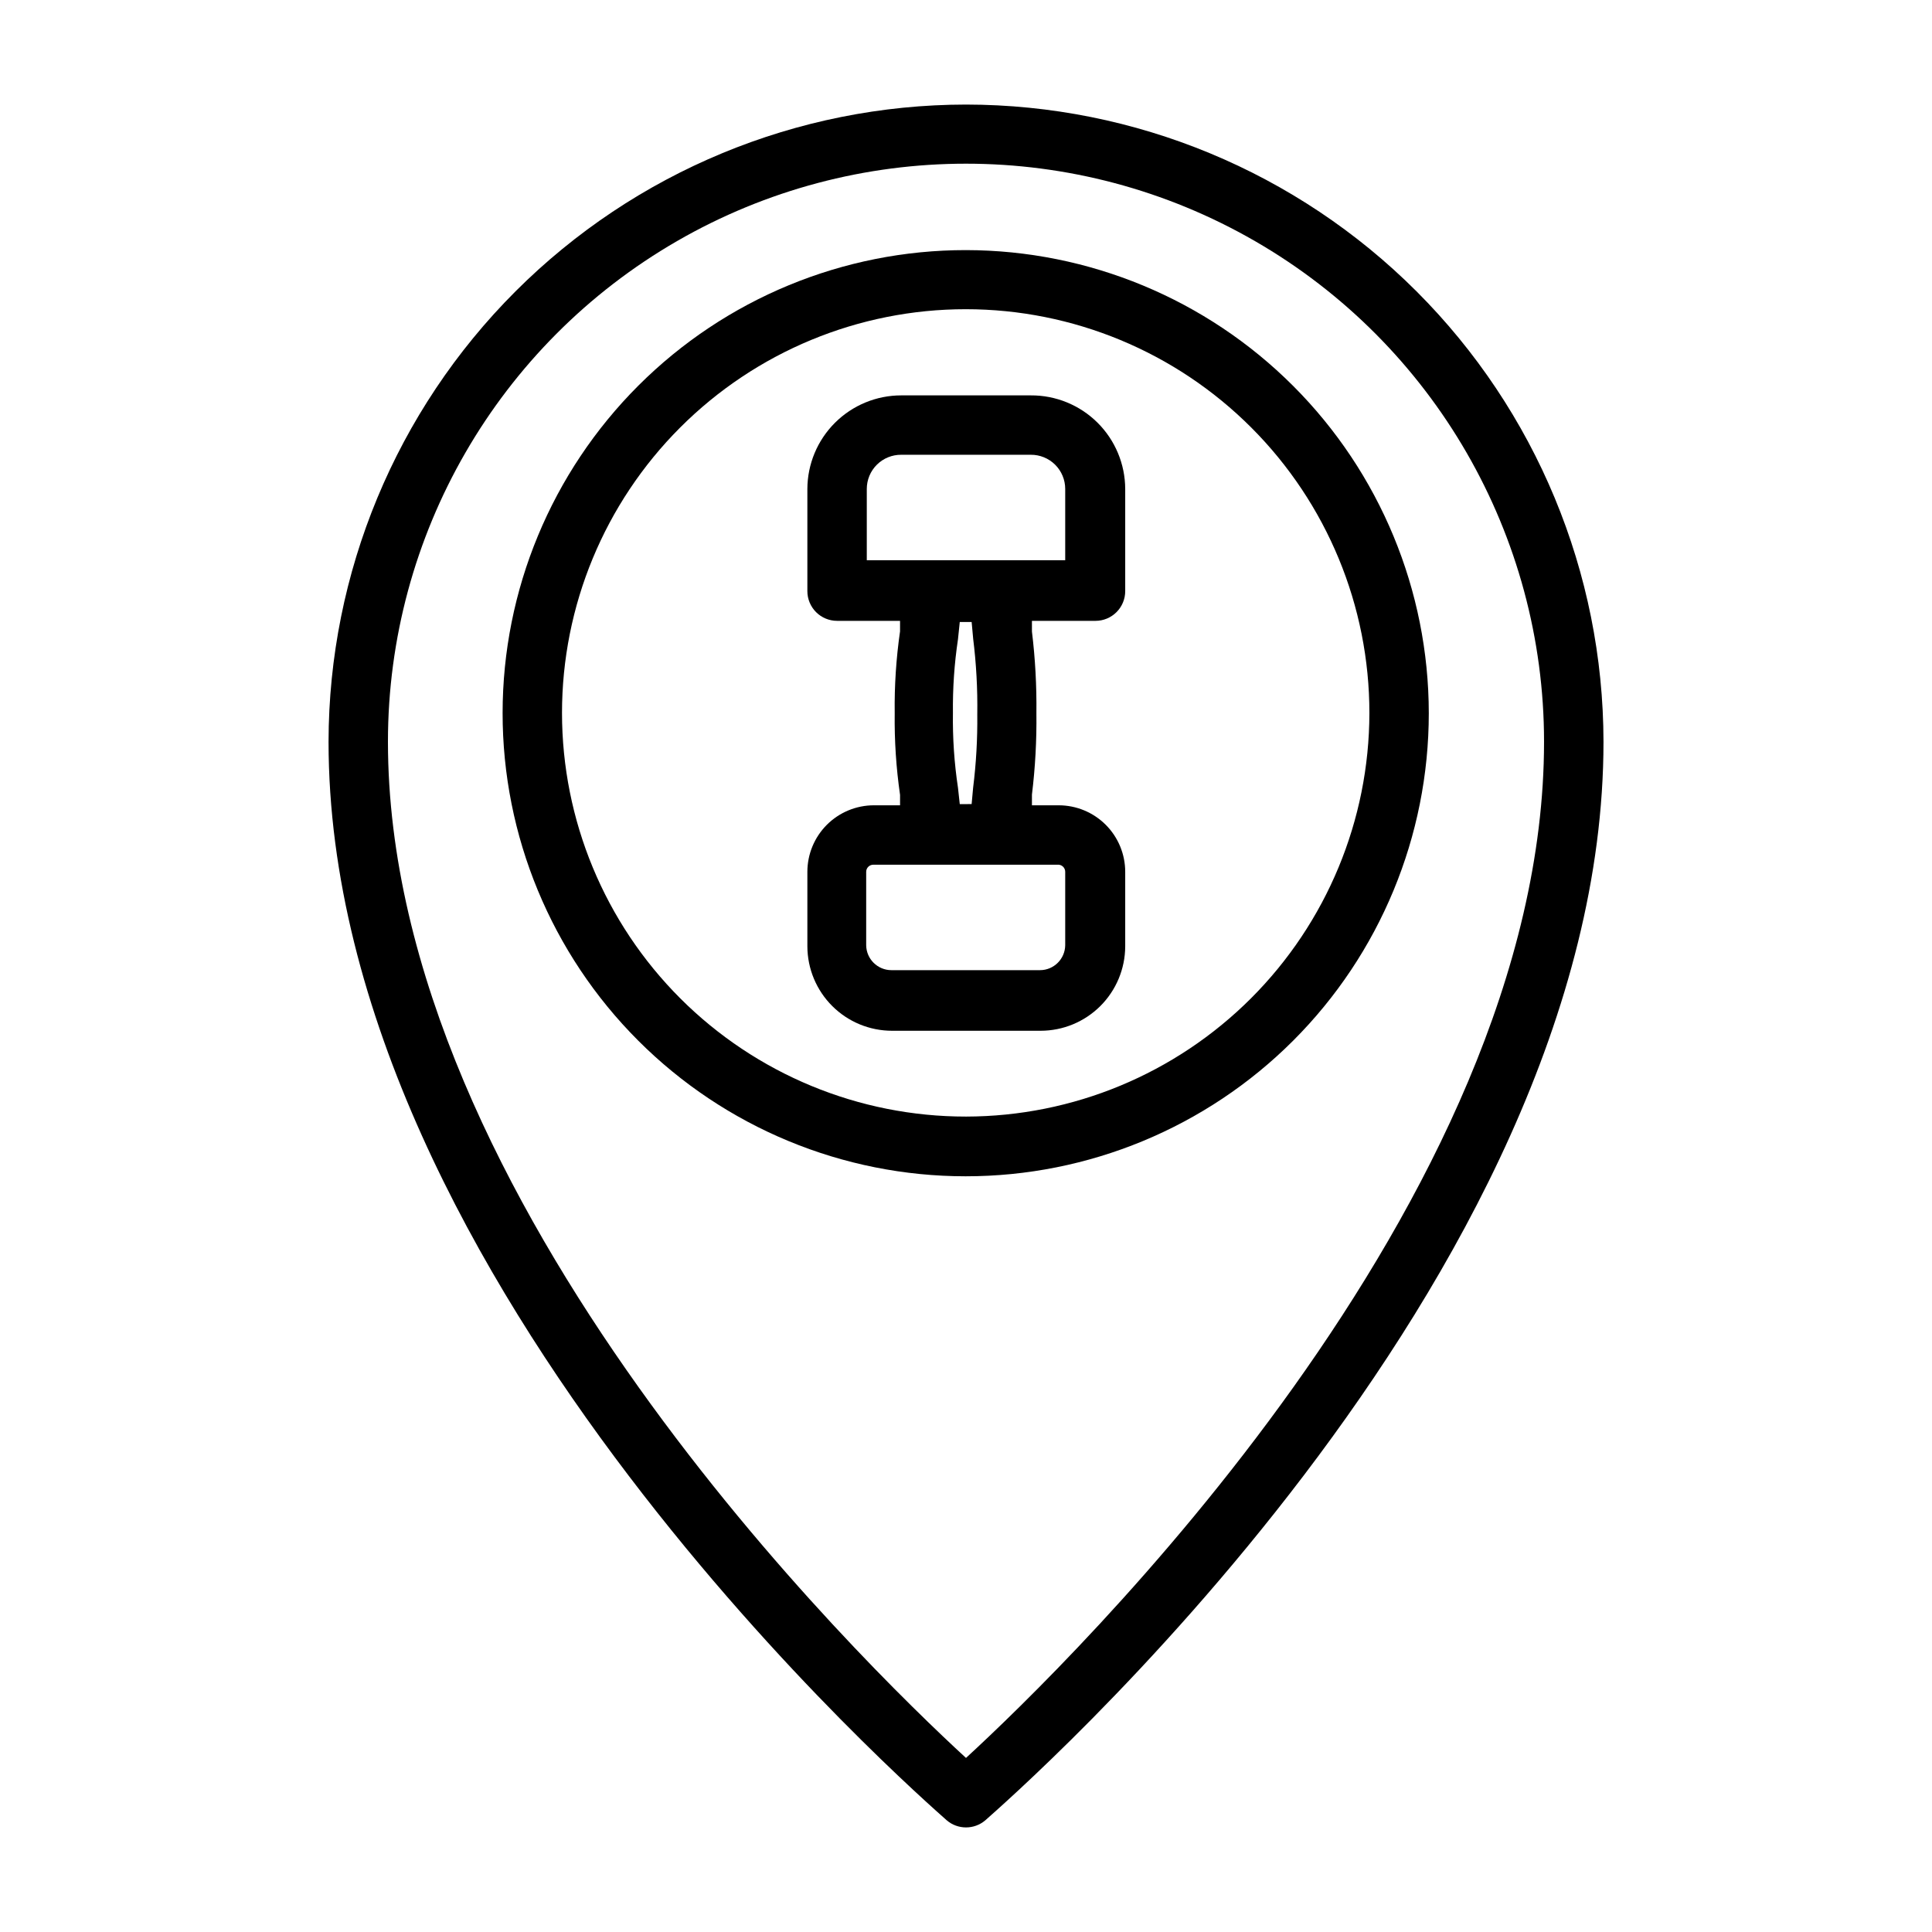
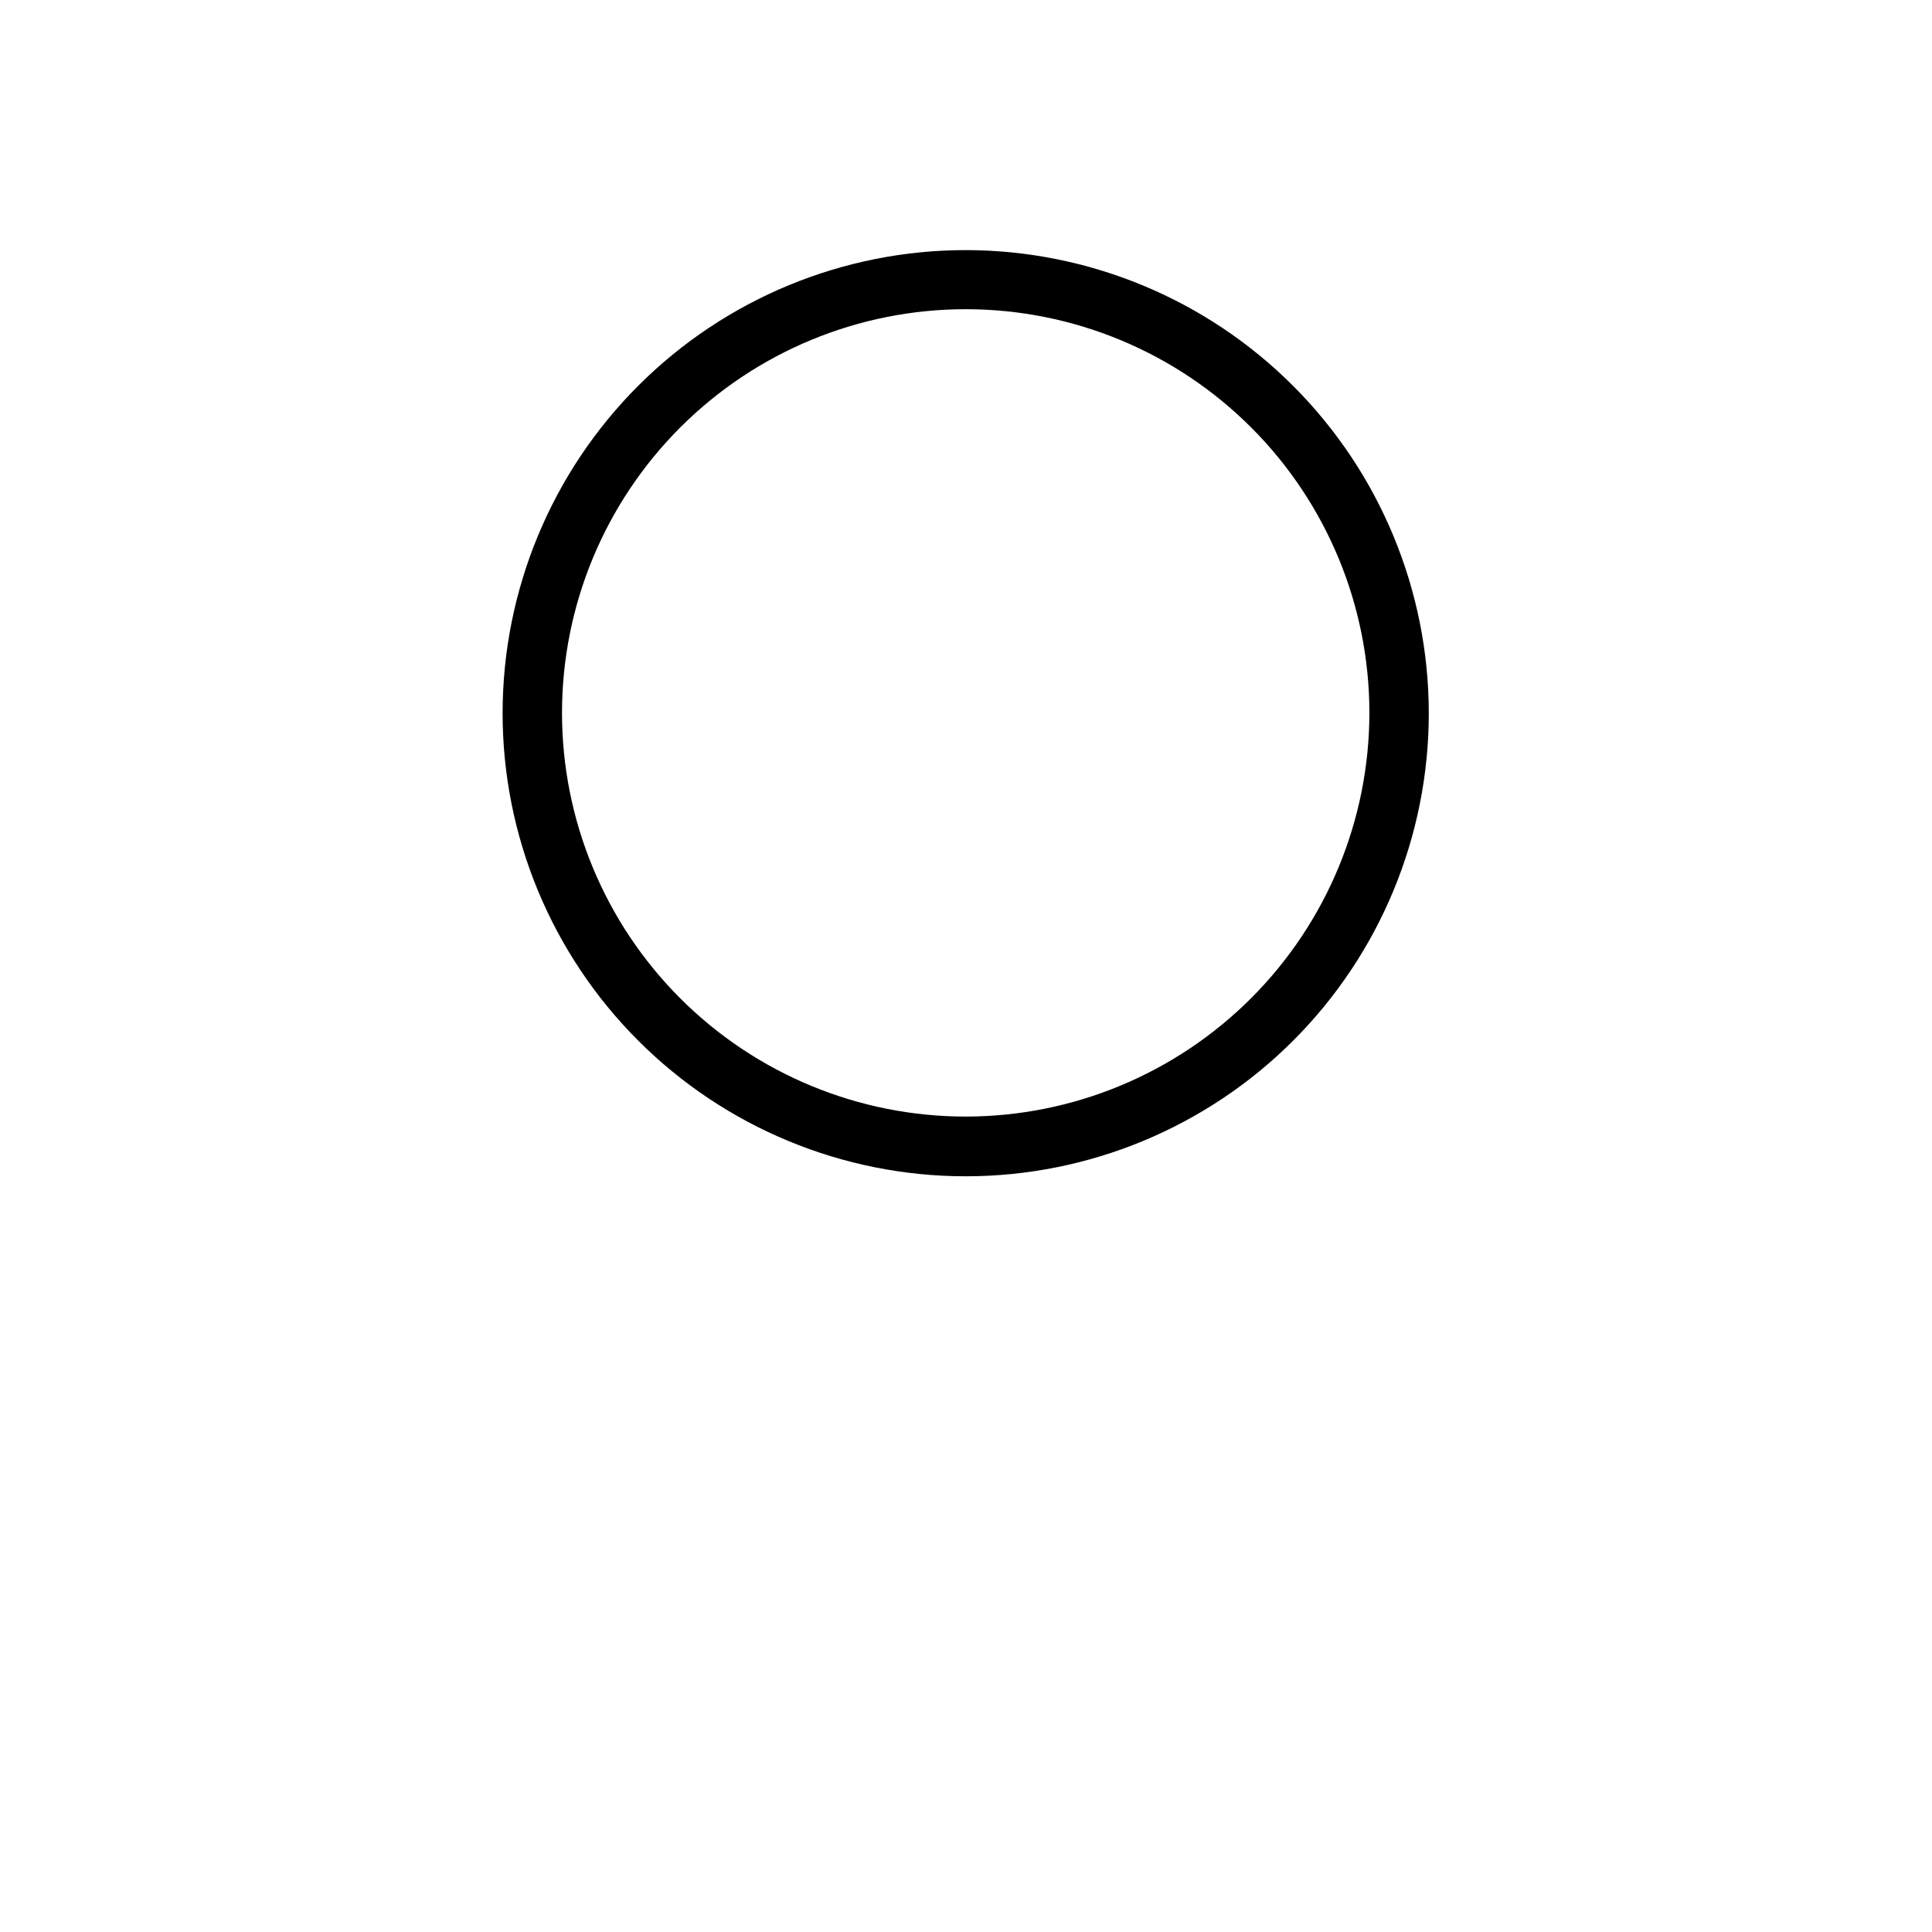
<svg xmlns="http://www.w3.org/2000/svg" fill="#000000" width="800px" height="800px" version="1.1" viewBox="144 144 512 512">
  <g>
-     <path d="m417.16 248.78h-34.324c-6.582 0-12.898 2.609-17.559 7.258-4.664 4.648-7.293 10.953-7.316 17.539v27.078c0 2.09 0.832 4.09 2.305 5.566 1.477 1.477 3.481 2.309 5.566 2.309h16.688v2.754h0.004c-1.035 7.195-1.512 14.457-1.418 21.727-0.09 7.242 0.383 14.48 1.418 21.648v2.754h-6.93c-4.676 0-9.16 1.859-12.469 5.164-3.305 3.309-5.164 7.793-5.164 12.469v19.762c0.023 5.934 2.394 11.621 6.602 15.812 4.203 4.191 9.898 6.543 15.836 6.543h39.359c5.938 0 11.629-2.352 15.836-6.543 4.203-4.191 6.578-9.879 6.598-15.812v-19.762c0-4.676-1.855-9.16-5.164-12.469-3.305-3.305-7.793-5.164-12.469-5.164h-7.086v-2.832c0.875-7.156 1.27-14.363 1.184-21.57 0.086-7.234-0.309-14.465-1.184-21.648v-2.832h16.848c2.09 0 4.09-0.832 5.566-2.309 1.477-1.477 2.305-3.477 2.305-5.566v-27.078c-0.02-6.613-2.672-12.941-7.367-17.594-4.699-4.652-11.055-7.246-17.664-7.203zm9.133 125.95v19.758c-0.047 3.664-3.027 6.613-6.691 6.613h-39.363c-3.664 0-6.648-2.949-6.691-6.613v-19.445c0-1.043 0.848-1.887 1.891-1.887h48.809c0.527-0.047 1.047 0.133 1.438 0.492 0.391 0.359 0.609 0.867 0.609 1.395zm-27.945-17.633-0.473-4.332c-0.988-6.562-1.434-13.199-1.34-19.836-0.074-6.535 0.371-13.062 1.34-19.523l0.473-4.566h3.148l0.395 4.328-0.004 0.004c0.836 6.684 1.203 13.414 1.102 20.152 0.07 6.496-0.297 12.992-1.102 19.441l-0.395 4.328zm27.945-64.629-52.586-0.004v-18.891c0-2.414 0.965-4.731 2.68-6.43 1.715-1.699 4.035-2.644 6.449-2.625h34.324c2.414-0.02 4.738 0.926 6.453 2.625 1.715 1.699 2.68 4.016 2.68 6.43z" />
-     <path d="m400 171.71c-44.777 0.039-87.711 17.84-119.38 49.496-31.668 31.656-49.488 74.582-49.551 119.36 0 143.27 157.44 280.09 163.82 285.83 2.945 2.519 7.285 2.519 10.234 0 6.688-5.984 163.82-142.56 163.82-285.83-0.062-44.777-17.887-87.703-49.555-119.36-31.672-31.656-74.602-49.457-119.38-49.496zm0 438.16c-27.238-25.031-153.19-147.36-153.19-269.3 0-54.73 29.199-105.3 76.594-132.67 47.398-27.363 105.79-27.363 153.19 0 47.398 27.363 76.594 77.938 76.594 132.67 0 121.94-125.95 244.27-153.19 269.3z" />
    <path d="m400 210.28c-32.555-0.02-63.781 12.895-86.812 35.898-23.031 23.008-35.98 54.223-35.992 86.773-0.016 32.555 12.906 63.781 35.918 86.805 23.012 23.027 54.227 35.969 86.781 35.973 32.551 0.008 63.773-12.918 86.797-35.934 23.02-23.016 35.953-54.234 35.953-86.789-0.02-32.527-12.945-63.719-35.941-86.73-22.992-23.008-54.176-35.953-86.703-35.996zm0 229.62v0.004c-28.383 0.02-55.609-11.238-75.691-31.297-20.078-20.059-31.363-47.277-31.371-75.656-0.004-28.383 11.266-55.605 31.336-75.676 20.07-20.07 47.289-31.34 75.672-31.332 28.383 0.004 55.598 11.289 75.66 31.371 20.059 20.078 31.316 47.305 31.297 75.688-0.043 28.34-11.32 55.508-31.359 75.547-20.039 20.035-47.203 31.312-75.543 31.355z" />
  </g>
</svg>